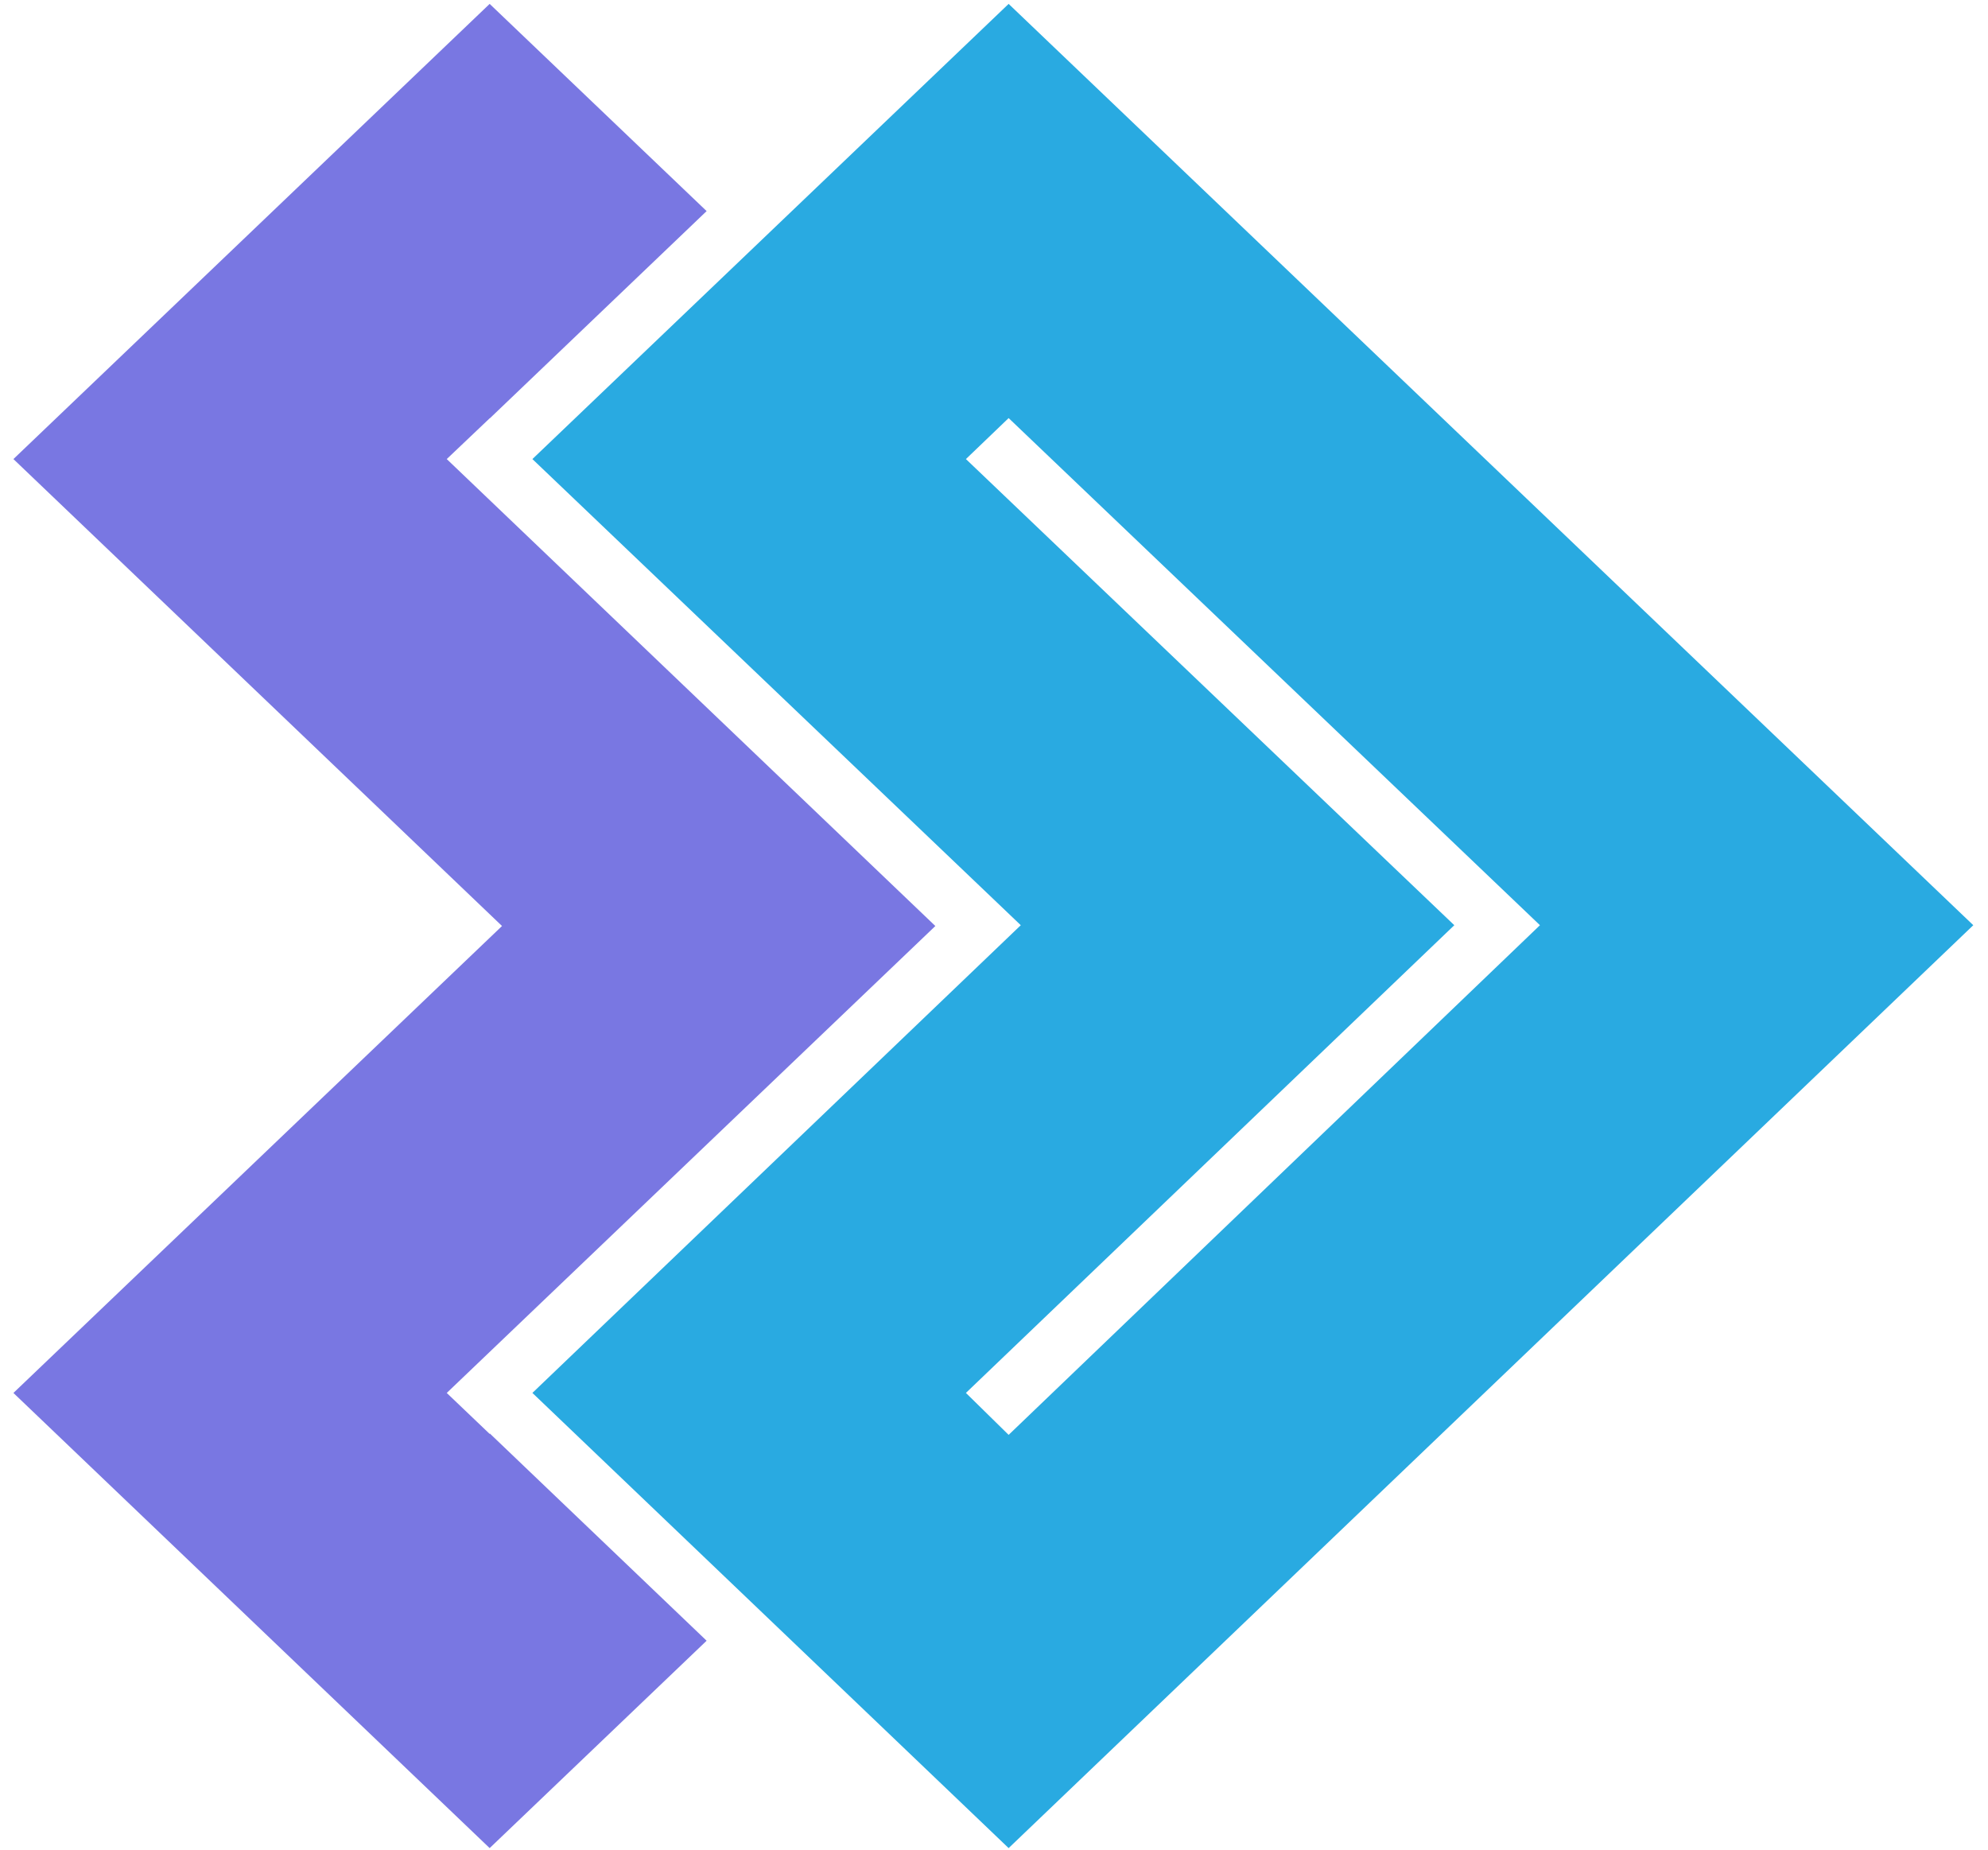
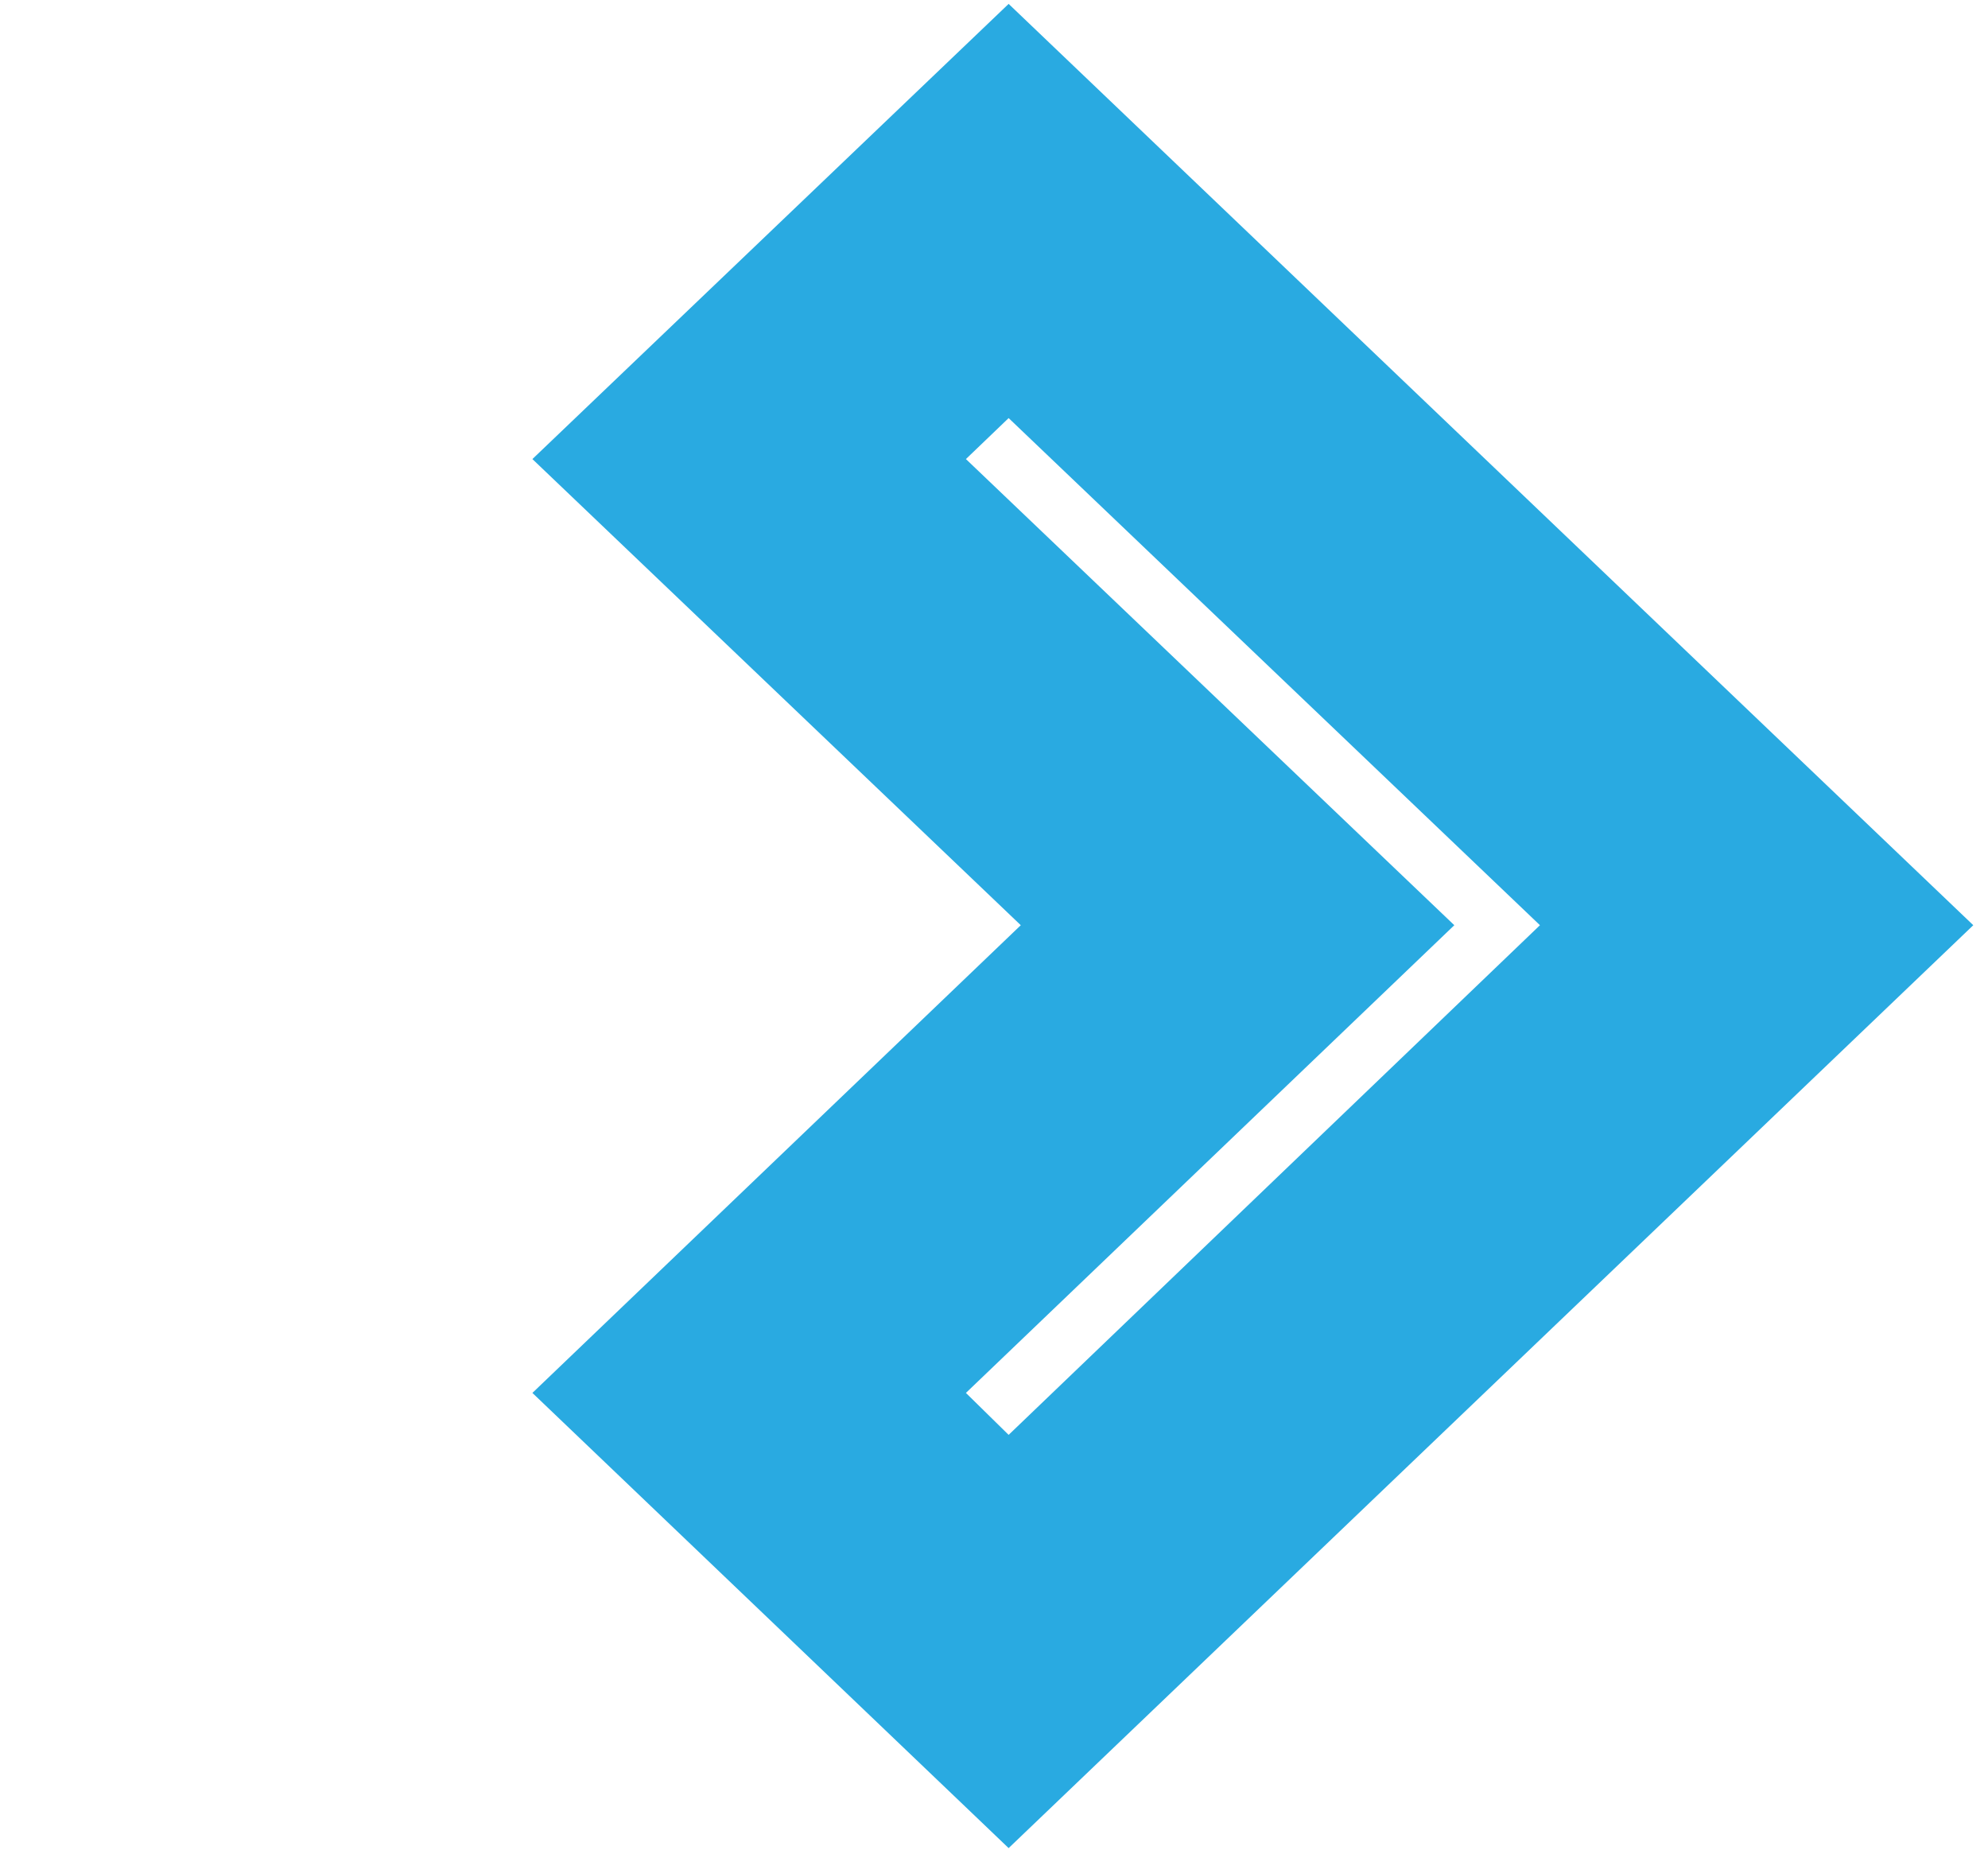
<svg xmlns="http://www.w3.org/2000/svg" width="72" height="67" viewBox="0 0 72 67" fill="none">
-   <path d="M17.734 0.141L0.486 16.623L18.182 33.531L0.486 50.439L17.734 66.92L25.592 59.411L17.741 51.908L17.734 51.922L16.18 50.439L33.876 33.531L16.18 16.623L17.734 15.147H17.741L25.592 7.644L17.734 0.141Z" fill="#7977E2" />
  <path d="M36.53 0.141L19.282 16.623L36.97 33.502L19.282 50.438L36.53 66.92L71.467 33.502L36.53 0.141ZM36.53 15.139L55.773 33.502L36.53 51.957L34.983 50.438L52.671 33.502L34.983 16.623L36.53 15.139Z" fill="#29AAE1" />
</svg>